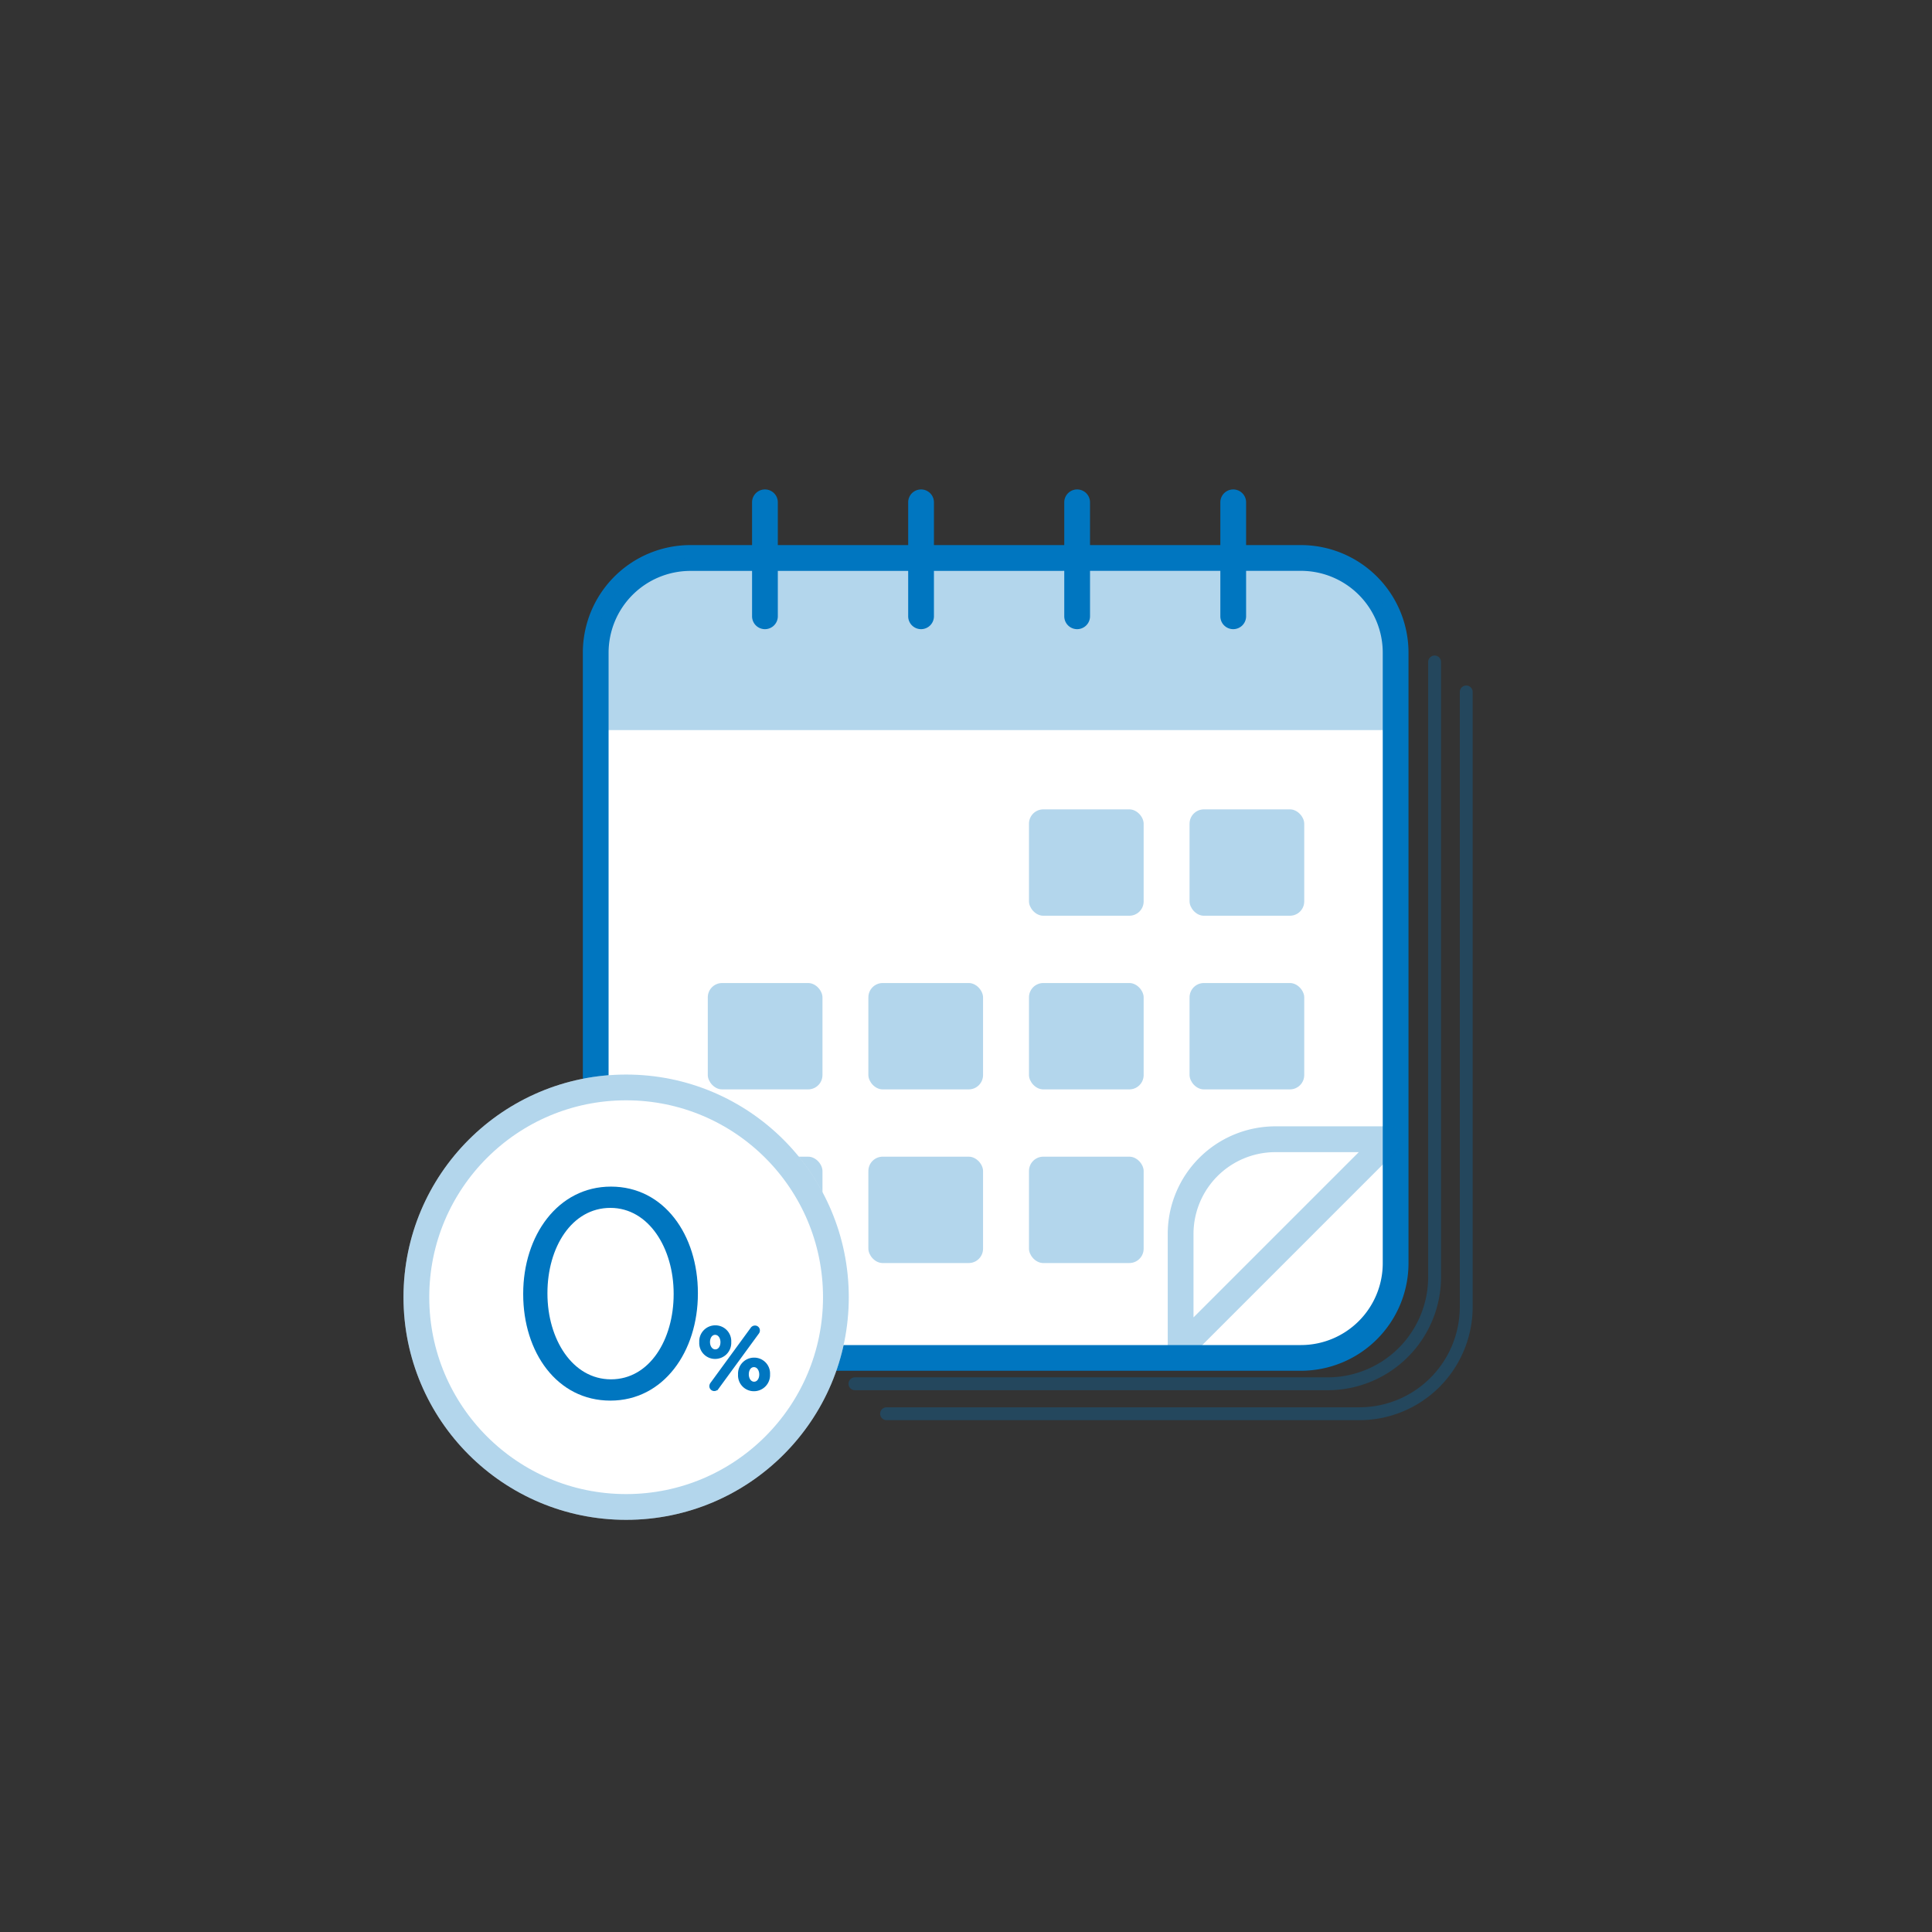
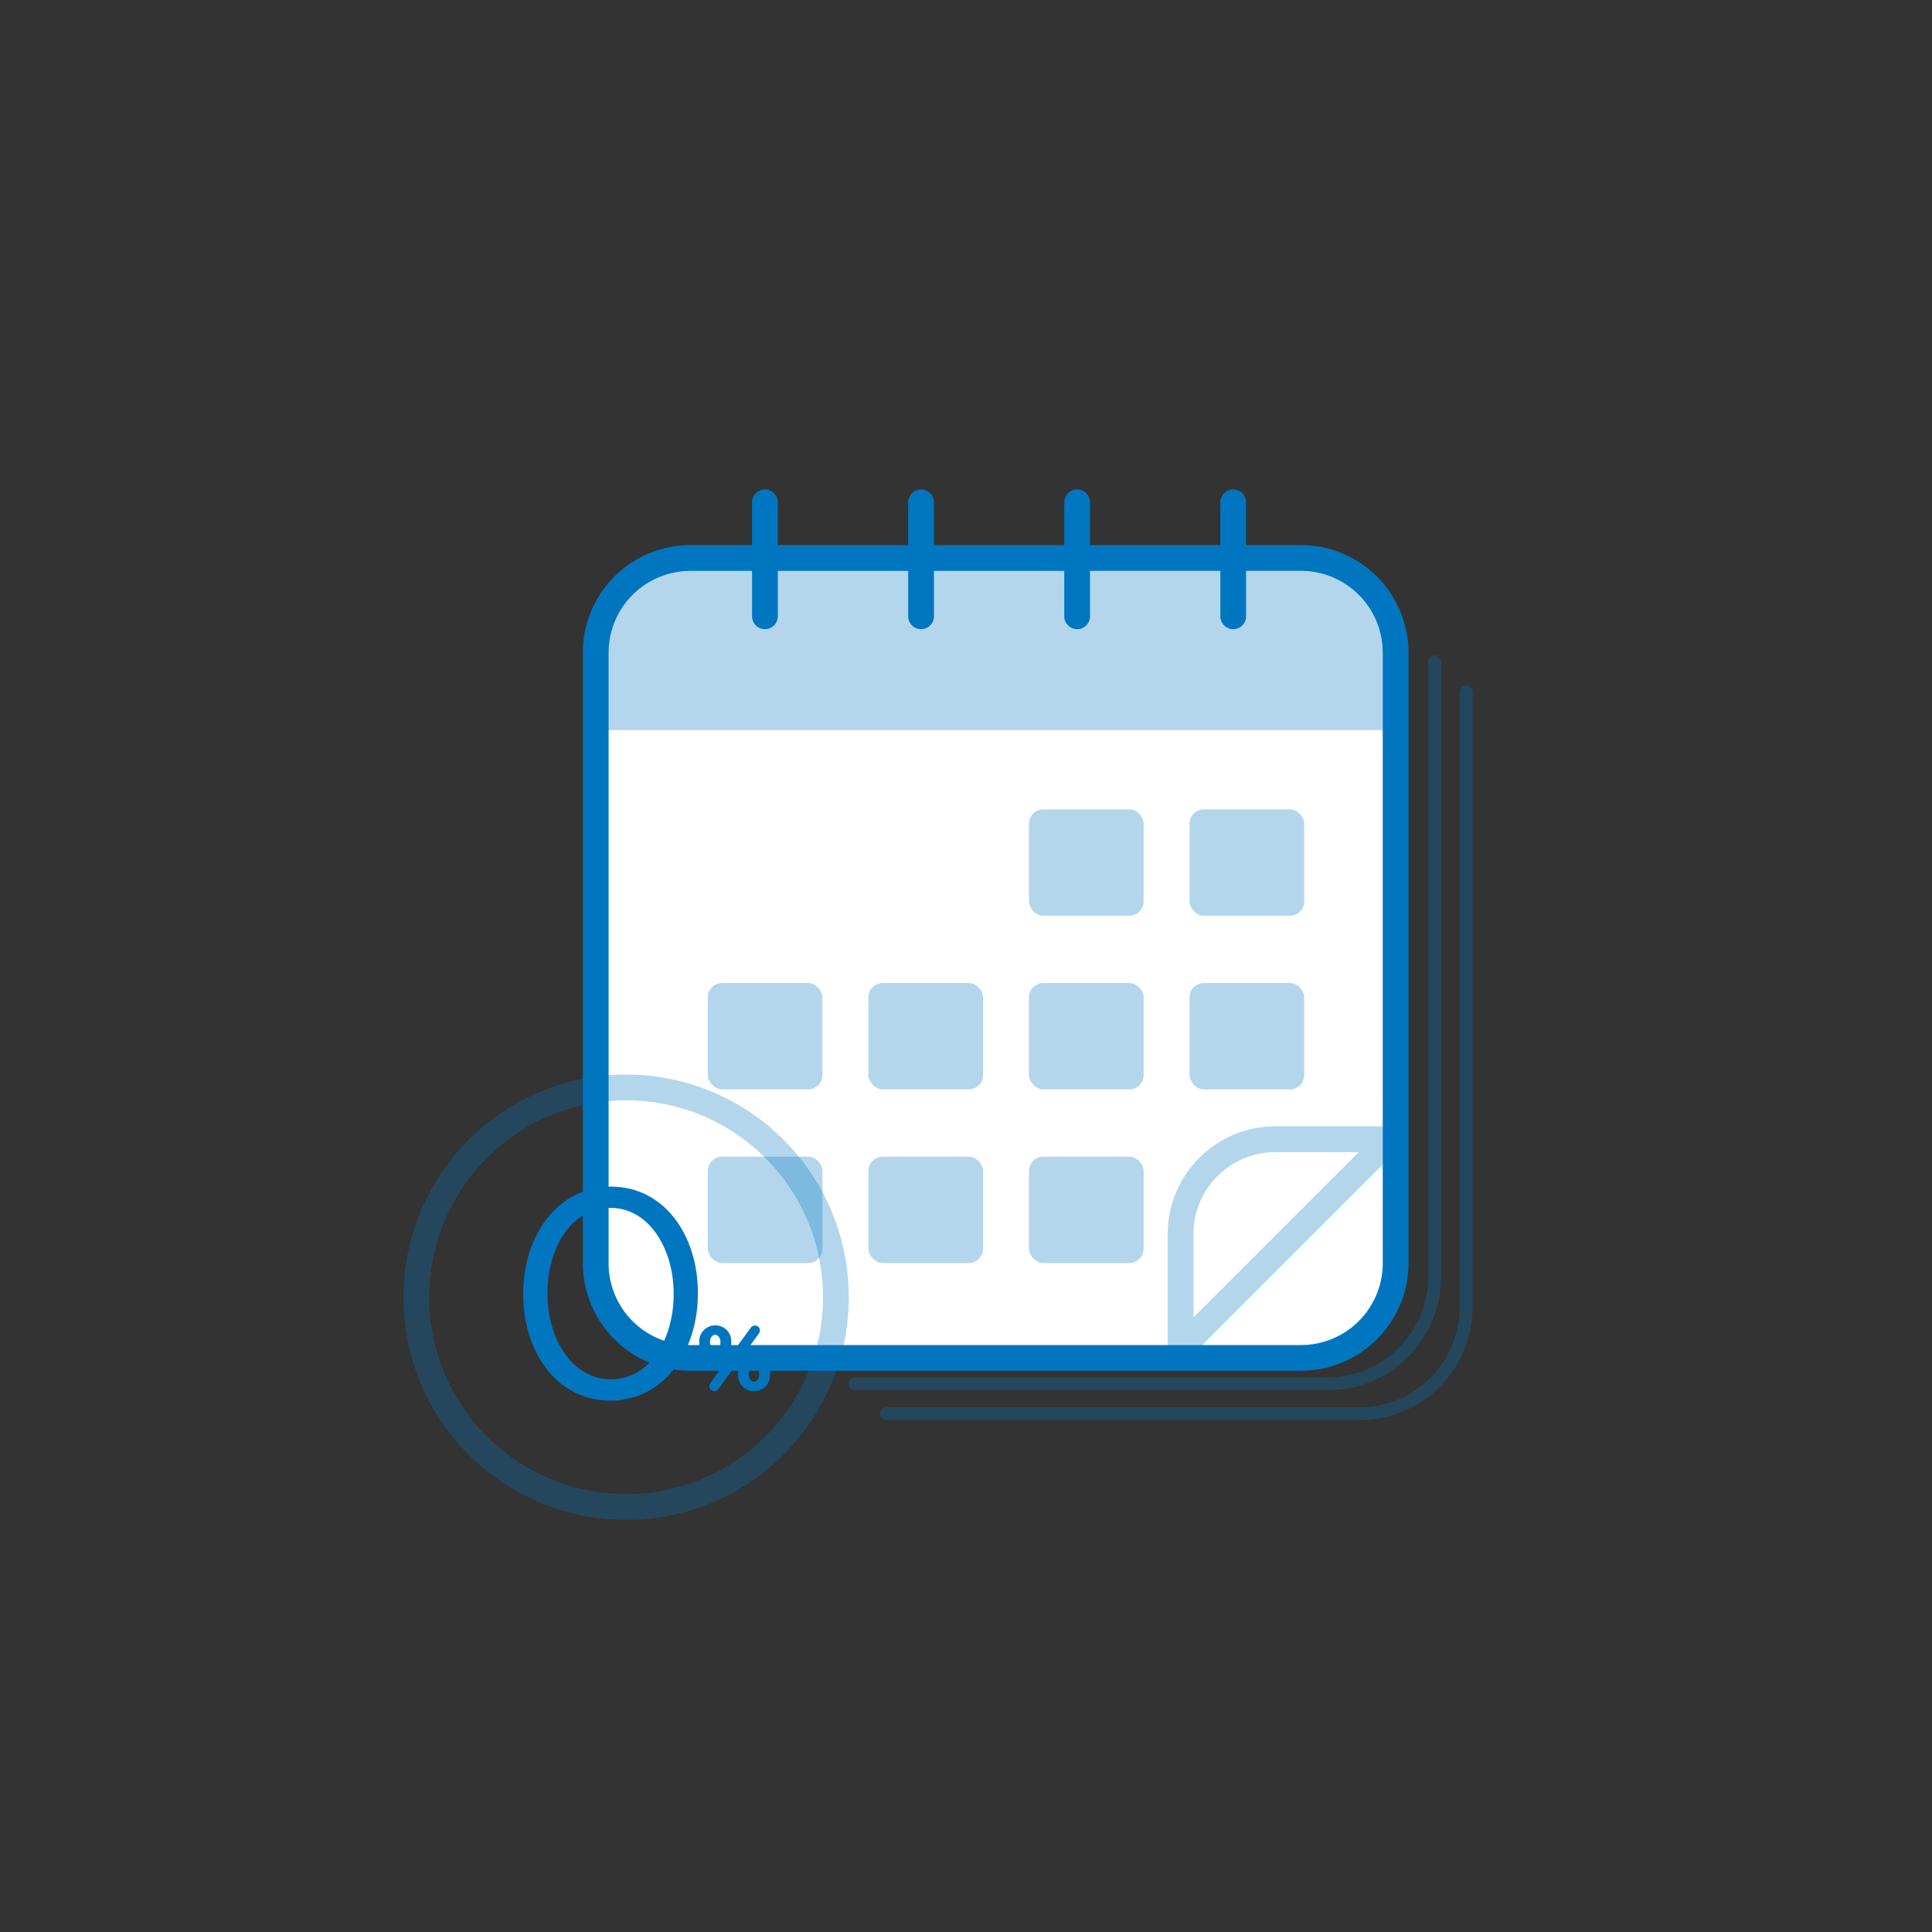
<svg xmlns="http://www.w3.org/2000/svg" width="150" height="150" viewBox="0 0 150 150">
  <rect x="0" y="0" width="150" height="150" fill="#333333" stroke="none" />
  <g id="Group_3996" data-name="Group 3996" transform="translate(-1651.846 -604.503)">
    <g id="Layer_2" data-name="Layer 2">
      <rect id="Rectangle_3242" data-name="Rectangle 3242" width="150" height="150" transform="translate(1651.846 604.503)" fill="none" />
    </g>
    <g id="Layer_1" data-name="Layer 1" transform="translate(-1 1.188)">
      <g id="Group_3995" data-name="Group 3995" transform="translate(1684.173 641.315)">
        <path id="Path_2380" data-name="Path 2380" d="M1756.728,712.013h-36.712a.5.5,0,0,1,0-1h36.712a7.8,7.8,0,0,0,7.792-7.792V655.473a.5.5,0,0,1,1,0v47.748A8.8,8.8,0,0,1,1756.728,712.013Z" transform="translate(-1684.964 -642.077)" fill="#0076c0" opacity="0.3" />
        <path id="Path_2381" data-name="Path 2381" d="M1759.183,714.339h-36.712a.5.5,0,0,1,0-1h36.712a7.8,7.8,0,0,0,7.792-7.791V657.8a.5.5,0,0,1,1,0v47.748A8.8,8.8,0,0,1,1759.183,714.339Z" transform="translate(-1684.964 -642.077)" fill="#0076c0" opacity="0.3" />
        <g id="Group_3992" data-name="Group 3992" transform="translate(13.924 4.32)">
          <rect id="Rectangle_3243" data-name="Rectangle 3243" width="62.106" height="62.106" rx="7.348" transform="translate(1 1)" fill="#fff" />
          <path id="Path_2382" data-name="Path 2382" d="M1754.645,709.74h-47.41a8.357,8.357,0,0,1-8.347-8.347V653.982a8.357,8.357,0,0,1,8.347-8.347h47.41a8.357,8.357,0,0,1,8.348,8.347v47.411A8.357,8.357,0,0,1,1754.645,709.74Zm-47.41-62.1a6.354,6.354,0,0,0-6.347,6.347v47.411a6.354,6.354,0,0,0,6.347,6.347h47.41a6.354,6.354,0,0,0,6.348-6.347V653.982a6.354,6.354,0,0,0-6.348-6.347Z" transform="translate(-1698.888 -645.635)" fill="#0076c0" />
        </g>
        <path id="Path_2383" data-name="Path 2383" d="M1745.3,709.622a.987.987,0,0,1-.383-.076,1,1,0,0,1-.617-.924v-8.9a8.357,8.357,0,0,1,8.347-8.348h8.9a1,1,0,0,1,.707,1.707l-16.245,16.244A1,1,0,0,1,1745.3,709.622Zm7.347-16.244a6.355,6.355,0,0,0-6.347,6.348v6.482l12.831-12.83Z" transform="translate(-1684.964 -641.925)" fill="#0076c0" opacity="0.3" />
        <path id="Rectangle_3244" data-name="Rectangle 3244" d="M7.211,0H54.894a7.211,7.211,0,0,1,7.211,7.211v6.154a0,0,0,0,1,0,0H0a0,0,0,0,1,0,0V7.211A7.211,7.211,0,0,1,7.211,0Z" transform="translate(14.924 5.32)" fill="#0076c0" opacity="0.3" />
        <rect id="Rectangle_3245" data-name="Rectangle 3245" width="8.904" height="8.258" rx="1.113" transform="translate(48.562 24.839)" fill="#0076c0" opacity="0.3" />
        <rect id="Rectangle_3246" data-name="Rectangle 3246" width="8.904" height="8.258" rx="1.113" transform="translate(61.03 24.839)" fill="#0076c0" opacity="0.3" />
        <rect id="Rectangle_3247" data-name="Rectangle 3247" width="8.904" height="8.258" rx="1.113" transform="translate(23.625 38.322)" fill="#0076c0" opacity="0.3" />
        <rect id="Rectangle_3248" data-name="Rectangle 3248" width="8.904" height="8.258" rx="1.113" transform="translate(36.093 38.322)" fill="#0076c0" opacity="0.3" />
        <rect id="Rectangle_3249" data-name="Rectangle 3249" width="8.904" height="8.258" rx="1.113" transform="translate(48.562 38.322)" fill="#0076c0" opacity="0.3" />
        <rect id="Rectangle_3250" data-name="Rectangle 3250" width="8.904" height="8.258" rx="1.113" transform="translate(61.03 38.322)" fill="#0076c0" opacity="0.3" />
        <rect id="Rectangle_3251" data-name="Rectangle 3251" width="8.904" height="8.258" rx="1.113" transform="translate(23.625 51.804)" fill="#0076c0" opacity="0.3" />
        <rect id="Rectangle_3252" data-name="Rectangle 3252" width="8.904" height="8.258" rx="1.113" transform="translate(36.093 51.804)" fill="#0076c0" opacity="0.3" />
        <rect id="Rectangle_3253" data-name="Rectangle 3253" width="8.904" height="8.258" rx="1.113" transform="translate(48.562 51.804)" fill="#0076c0" opacity="0.3" />
        <path id="Path_2384" data-name="Path 2384" d="M1712.5,652.163a1,1,0,0,1-1-1v-8.848a1,1,0,0,1,2,0v8.848A1,1,0,0,1,1712.5,652.163Z" transform="translate(-1684.437 -641.315)" fill="#0076c0" />
        <path id="Path_2385" data-name="Path 2385" d="M1724.739,652.163a1,1,0,0,1-1-1v-8.848a1,1,0,0,1,2,0v8.848A1,1,0,0,1,1724.739,652.163Z" transform="translate(-1684.555 -641.315)" fill="#0076c0" />
        <path id="Path_2386" data-name="Path 2386" d="M1736.976,652.163a1,1,0,0,1-1-1v-8.848a1,1,0,0,1,2,0v8.848A1,1,0,0,1,1736.976,652.163Z" transform="translate(-1684.674 -641.315)" fill="#0076c0" />
        <path id="Path_2387" data-name="Path 2387" d="M1749.212,652.163a1,1,0,0,1-1-1v-8.848a1,1,0,0,1,2,0v8.848A1,1,0,0,1,1749.212,652.163Z" transform="translate(-1684.792 -641.315)" fill="#0076c0" />
        <g id="Ellipse_170" data-name="Ellipse 170" transform="translate(0 45.428)" fill="#fff" stroke="rgba(0,118,192,0.3)" stroke-miterlimit="10" stroke-width="2">
-           <circle cx="17.286" cy="17.286" r="17.286" stroke="none" />
          <circle cx="17.286" cy="17.286" r="16.286" fill="none" />
        </g>
        <g id="Group_3993" data-name="Group 3993" transform="translate(9.294 54.128)">
          <path id="Path_2388" data-name="Path 2388" d="M1693.467,704.559v-.046c0-4.5,2.685-8.308,6.816-8.308s6.747,3.764,6.747,8.262v.046c0,4.5-2.662,8.307-6.793,8.307C1696.083,712.82,1693.467,709.057,1693.467,704.559Zm11.681,0v-.046c0-3.512-1.927-6.656-4.911-6.656-3.007,0-4.888,3.076-4.888,6.61v.046c0,3.51,1.927,6.655,4.934,6.655S1705.148,708.069,1705.148,704.559Z" transform="translate(-1693.467 -696.205)" fill="#0076c0" />
        </g>
        <g id="Group_3994" data-name="Group 3994" transform="translate(23.013 64.949)">
          <path id="Path_2389" data-name="Path 2389" d="M1707.42,708.294v-.014a1.193,1.193,0,0,1,1.2-1.254,1.18,1.18,0,0,1,1.184,1.241v.013a1.2,1.2,0,0,1-1.2,1.254A1.179,1.179,0,0,1,1707.42,708.294Zm1.645,0v-.014c0-.329-.181-.616-.461-.616s-.449.28-.449.6v.013c0,.329.182.616.462.616S1709.065,708.609,1709.065,708.294Zm-.784,3.18,3.131-4.286a.355.355,0,0,1,.287-.147.329.329,0,0,1,.329.329.348.348,0,0,1-.077.224l-3.131,4.286a.349.349,0,0,1-.287.147.329.329,0,0,1-.329-.329A.392.392,0,0,1,1708.281,711.474Zm2.151-.672v-.014a1.193,1.193,0,0,1,1.2-1.254,1.178,1.178,0,0,1,1.184,1.239v.015a1.2,1.2,0,0,1-1.2,1.253A1.177,1.177,0,0,1,1710.432,710.8Zm1.645,0v-.014c0-.329-.181-.617-.462-.617s-.448.28-.448.6v.015c0,.329.182.616.462.616S1712.077,711.117,1712.077,710.8Z" transform="translate(-1707.42 -707.026)" fill="#0076c0" stroke="#0076c0" stroke-miterlimit="10" stroke-width="0.1" />
        </g>
      </g>
    </g>
  </g>
</svg>